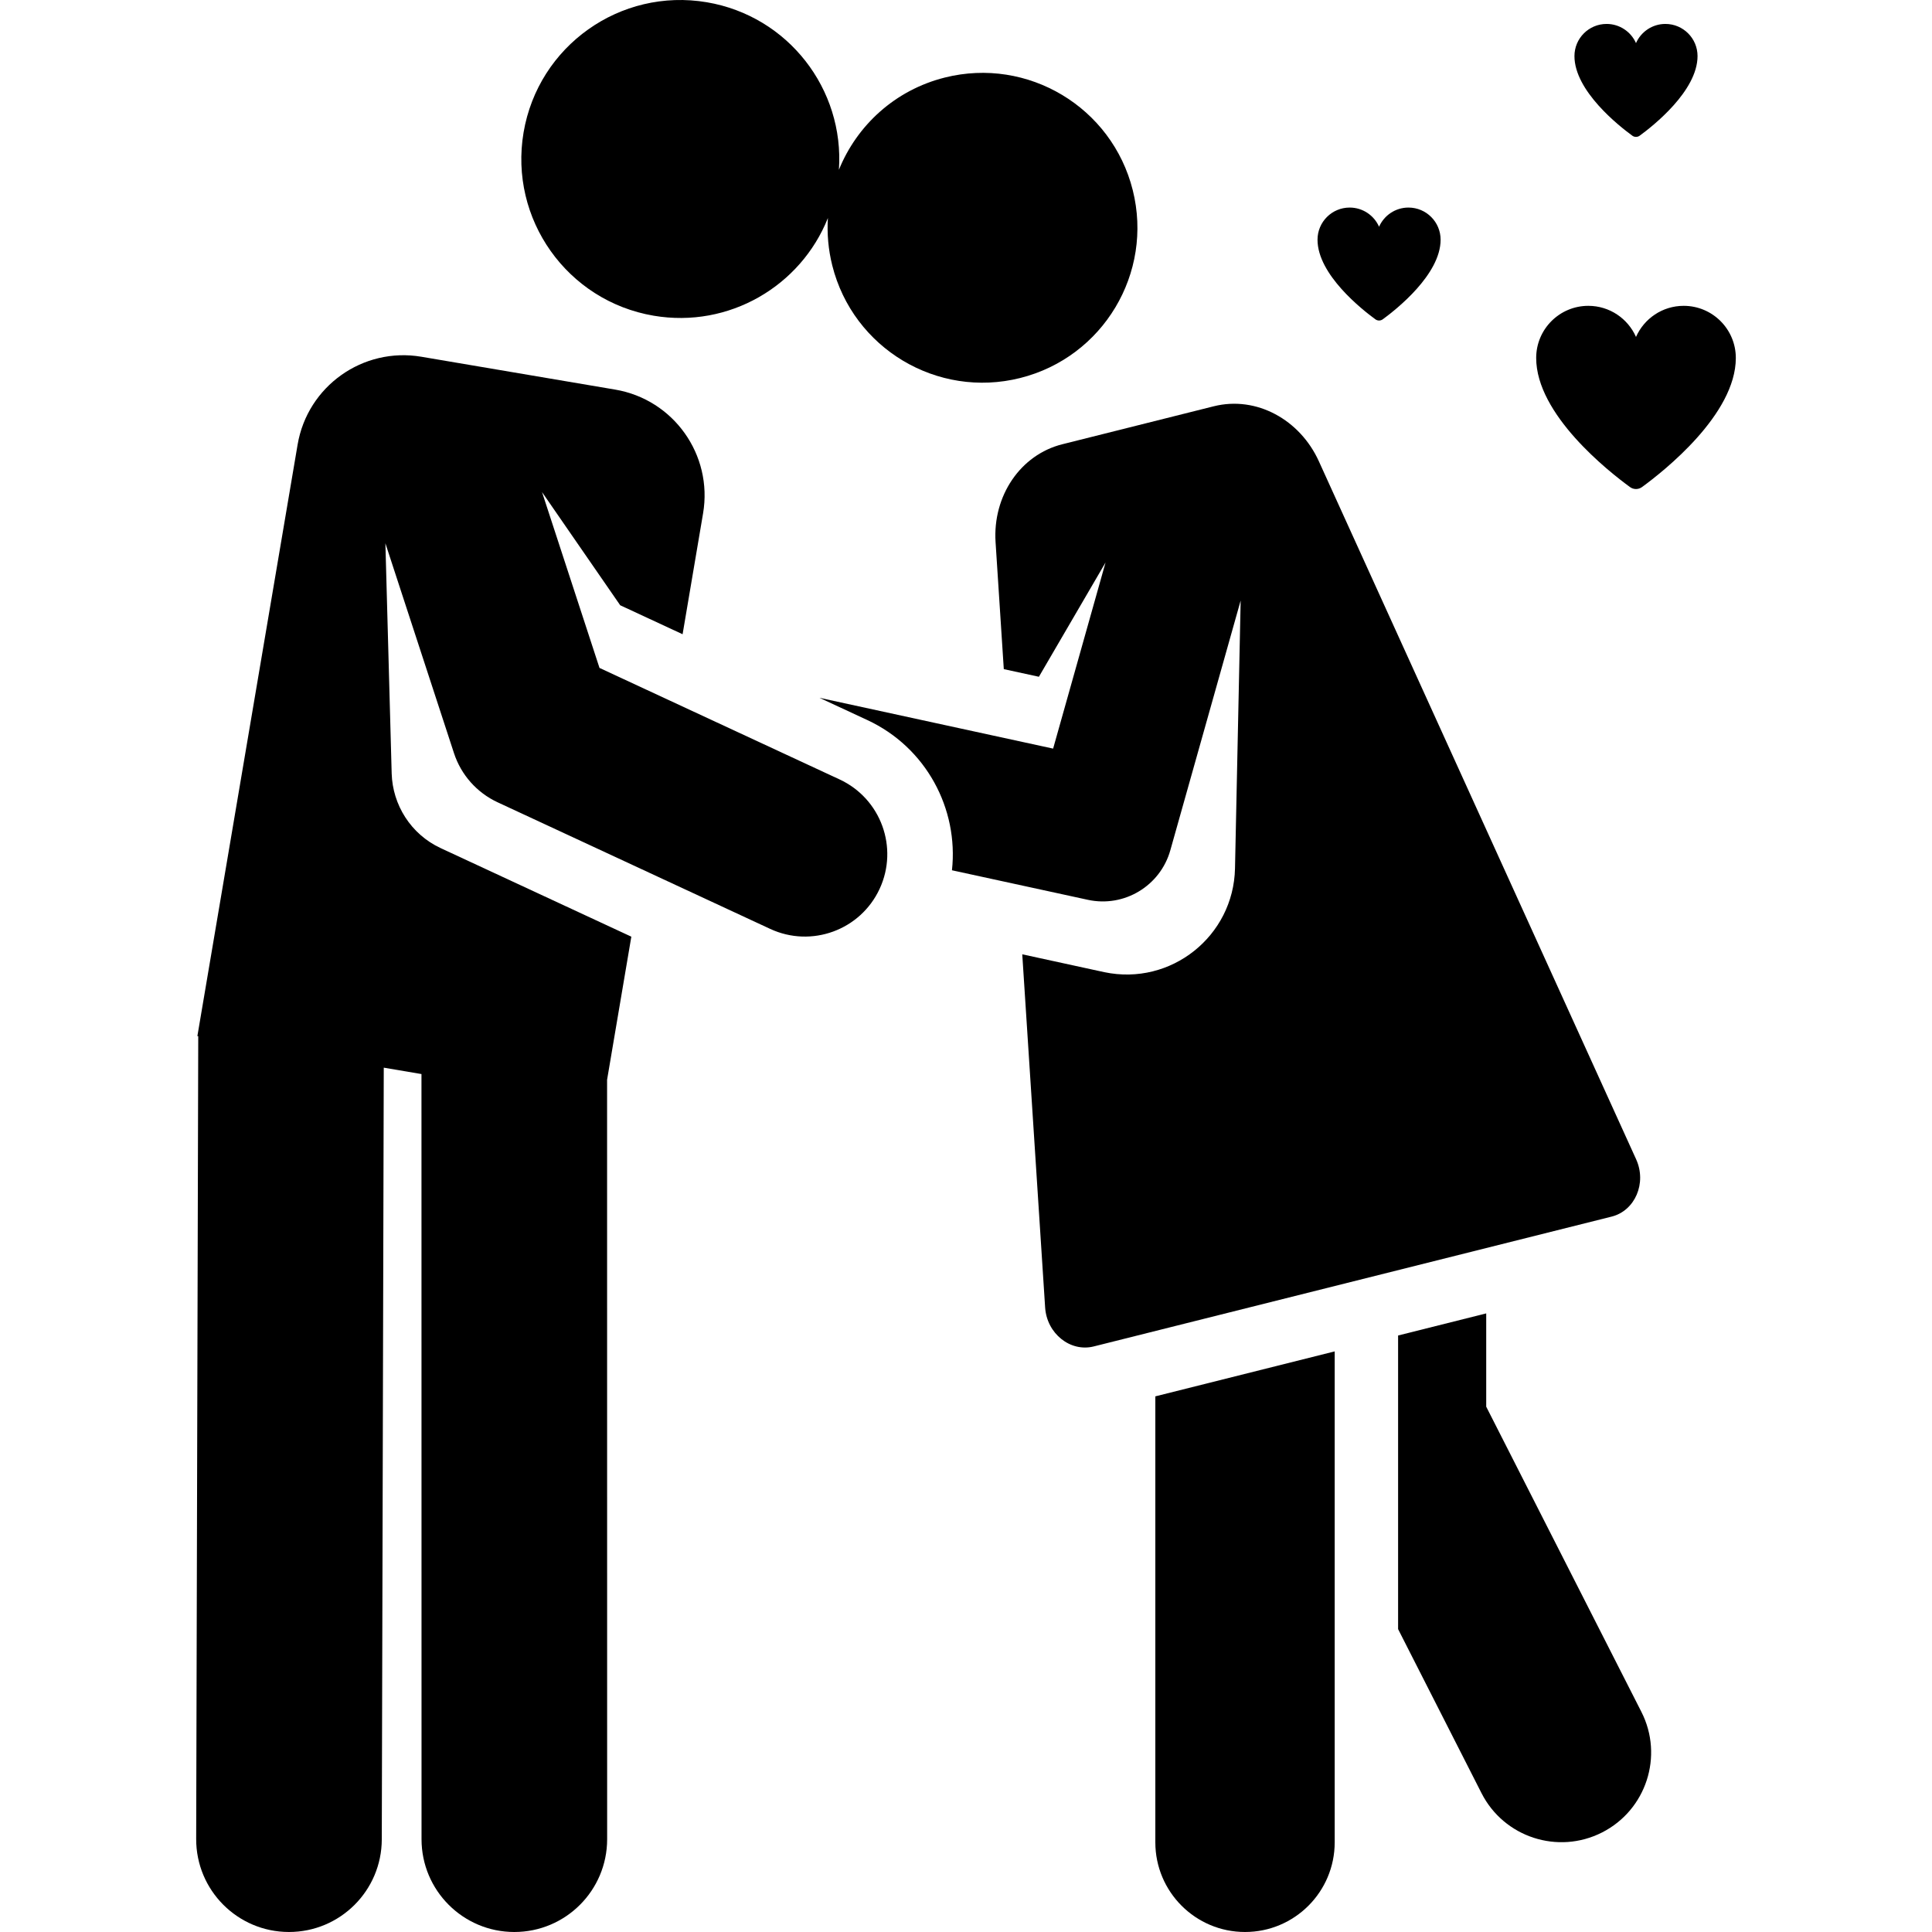
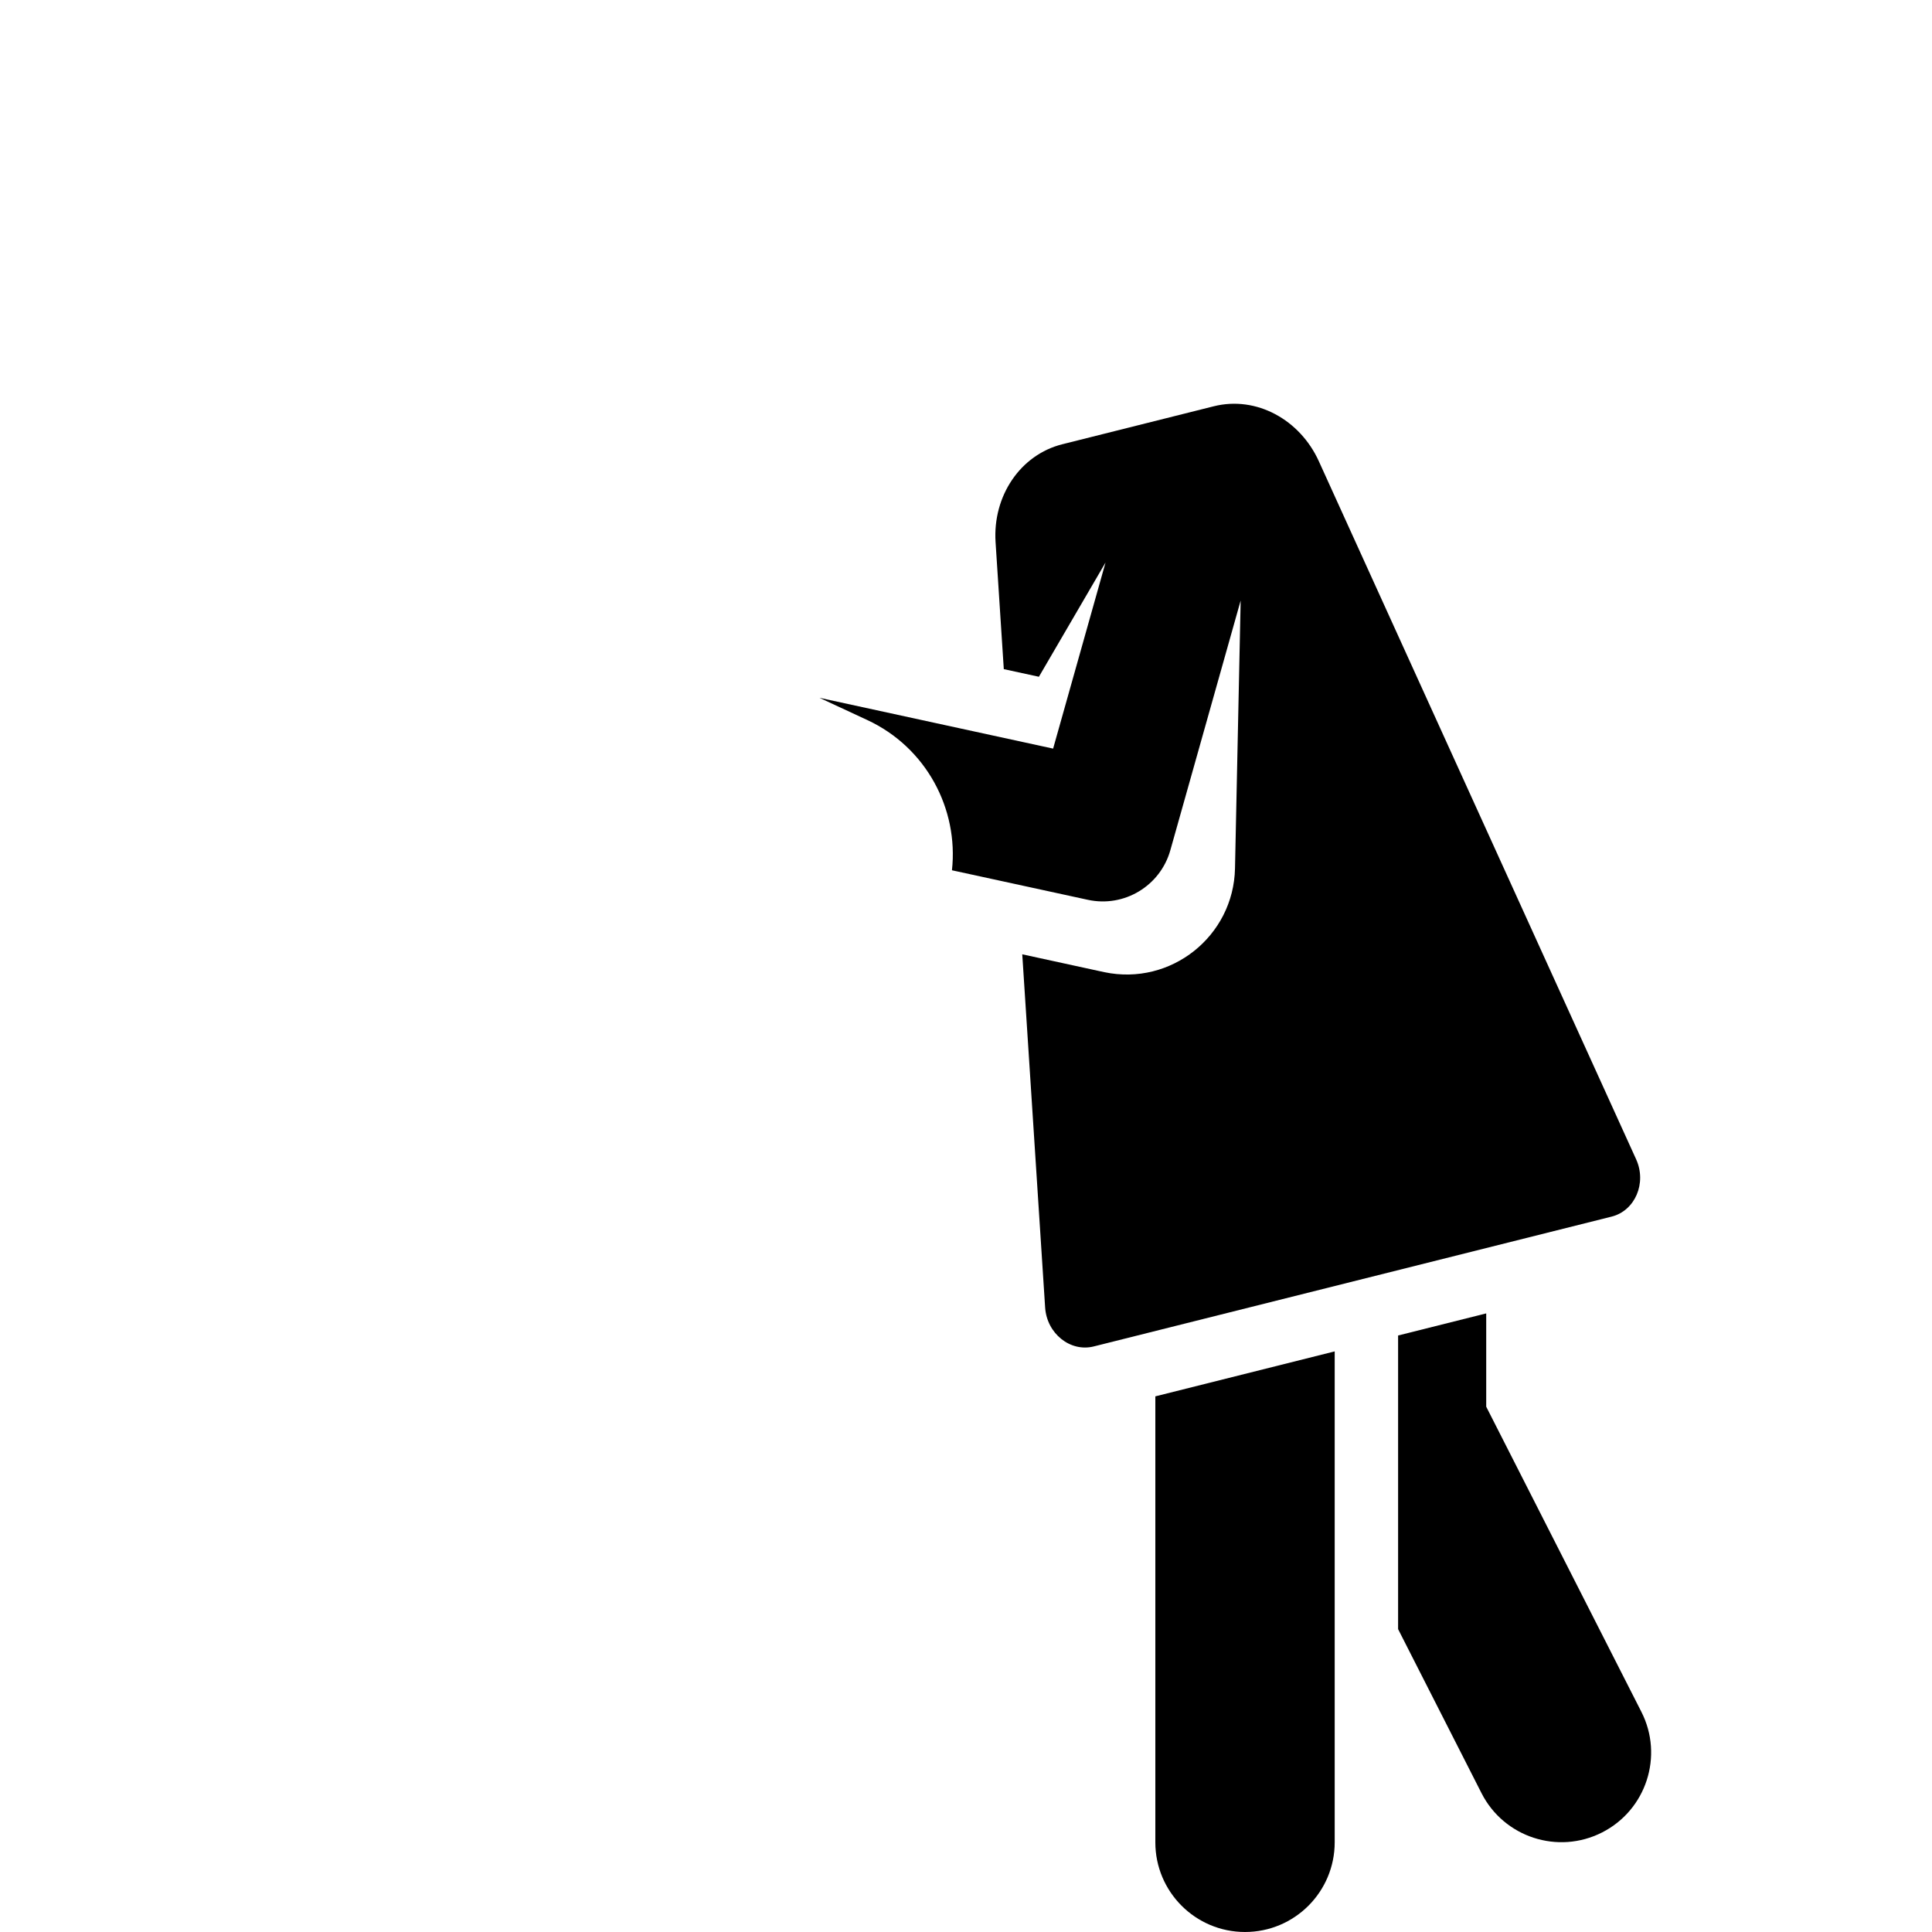
<svg xmlns="http://www.w3.org/2000/svg" fill="#000000" height="800px" width="800px" version="1.1" id="Layer_1" viewBox="0 0 512.002 512.002" xml:space="preserve">
  <g>
    <g>
-       <path d="M446.196,81.049c-5.646,0-10.493,3.39-12.637,8.241c-2.144-4.851-6.991-8.241-12.637-8.241    c-7.632,0-13.817,6.187-13.817,13.817c0,14.978,19.165,30.058,24.87,34.217c0.945,0.689,2.225,0.688,3.169-0.001    c5.707-4.159,24.869-19.24,24.869-34.215C460.015,87.236,453.828,81.049,446.196,81.049z" />
-     </g>
+       </g>
  </g>
  <g>
    <g>
-       <path d="M441.35,6.343c-3.48,0-6.469,2.09-7.791,5.081c-1.322-2.991-4.31-5.081-7.791-5.081c-4.705,0-8.519,3.814-8.519,8.519    c-0.001,9.234,11.815,18.532,15.333,21.096c0.582,0.425,1.371,0.423,1.954,0c3.518-2.564,15.333-11.863,15.333-21.096    C449.869,10.157,446.055,6.343,441.35,6.343z" />
-     </g>
+       </g>
  </g>
  <g>
    <g>
-       <path d="M373.26,55.007c-3.48,0-6.469,2.09-7.791,5.081c-1.322-2.991-4.31-5.081-7.791-5.081c-4.705,0-8.519,3.814-8.519,8.519    c-0.001,9.235,11.816,18.532,15.333,21.096c0.582,0.425,1.371,0.425,1.954,0c3.518-2.564,15.333-11.862,15.333-21.096    C381.779,58.822,377.965,55.007,373.26,55.007z" />
-     </g>
+       </g>
  </g>
  <g>
    <g>
      <path d="M434.986,453.659l-41.122-80.87v-24.723c-13.83,3.467-14.675,3.679-23.352,5.855v77.812l22.105,43.471    c5.945,11.692,20.247,16.366,31.957,10.412C436.273,479.666,440.935,465.359,434.986,453.659z" />
    </g>
  </g>
  <g>
    <g>
      <path d="M306.176,370.05v118.184c0,13.126,10.64,23.766,23.767,23.766s23.766-10.64,23.766-23.766V358.133L306.176,370.05z" />
    </g>
  </g>
  <g>
    <g>
      <path d="M433.593,307.225l-84.094-185.01c-4.982-10.963-16.509-17.386-27.839-14.546c-15.836,3.97-25.87,6.486-40.138,10.064    c-11.08,2.777-18.48,13.665-17.684,25.961c1.393,21.517,1.601,24.711,2.179,33.633l9.304,2.023l17.66-30.284l-13.892,49.323    l-61.935-13.466l12.668,5.884c15.657,7.272,24.237,23.564,22.456,39.823l36.017,7.83c9.611,2.09,19.188-3.666,21.856-13.134    l18.637-66.174l-1.5,71c-0.379,17.917-16.955,31.2-34.64,27.479c-10.261-2.237-5.44-1.187-21.738-4.73l6.061,93.591    c0.448,6.919,6.673,11.885,12.876,10.33c29.964-7.513,107.28-26.896,137.266-34.414    C433.288,320.859,436.465,313.542,433.593,307.225z" />
    </g>
  </g>
  <g>
    <g>
-       <path d="M300.19,50.381c-5.513-21.989-27.808-35.346-49.797-29.833c-13.227,3.316-23.322,12.707-28.074,24.449    c1.479-21.347-13.451-40.746-34.992-44.398c-22.939-3.887-44.687,11.557-48.574,34.497c-3.887,22.94,11.556,44.687,34.495,48.574    c19.932,3.377,38.956-7.843,46.154-25.891c-0.259,4.12,0.099,8.349,1.156,12.567c5.513,21.989,27.808,35.346,49.797,29.833    S305.702,72.37,300.19,50.381z" />
-     </g>
+       </g>
  </g>
  <g>
    <g>
-       <path d="M222.504,206.56l-63.631-29.554l-15.229-46.595l20.715,29.99l16.535,7.68l5.428-32.033    c2.625-15.491-7.804-30.175-23.295-32.801l-51.359-8.704c-15.491-2.626-30.175,7.804-32.801,23.295    c-1.305,7.703-24.185,142.726-26.561,156.734l0.229,0.038l-0.547,212.732c-0.035,13.583,10.948,24.622,24.53,24.658    c0.022,0,0.044,0,0.065,0c13.553,0,24.557-10.97,24.593-24.53l0.525-204.526l9.994,1.694l0.016,202.772    c0.001,13.583,11.013,24.593,24.597,24.592c13.583-0.001,24.594-11.013,24.593-24.597l-0.016-201.254l6.426-37.921    c-6.539-3.037-43.378-20.147-50.505-23.457c-7.987-3.71-12.765-11.539-13.006-19.781l-1.666-61.012l18.177,55.616    c1.881,5.754,6.067,10.47,11.557,13.02l72.239,33.552c10.935,5.08,23.921,0.333,29.001-10.606S233.441,211.64,222.504,206.56z" />
-     </g>
+       </g>
  </g>
</svg>